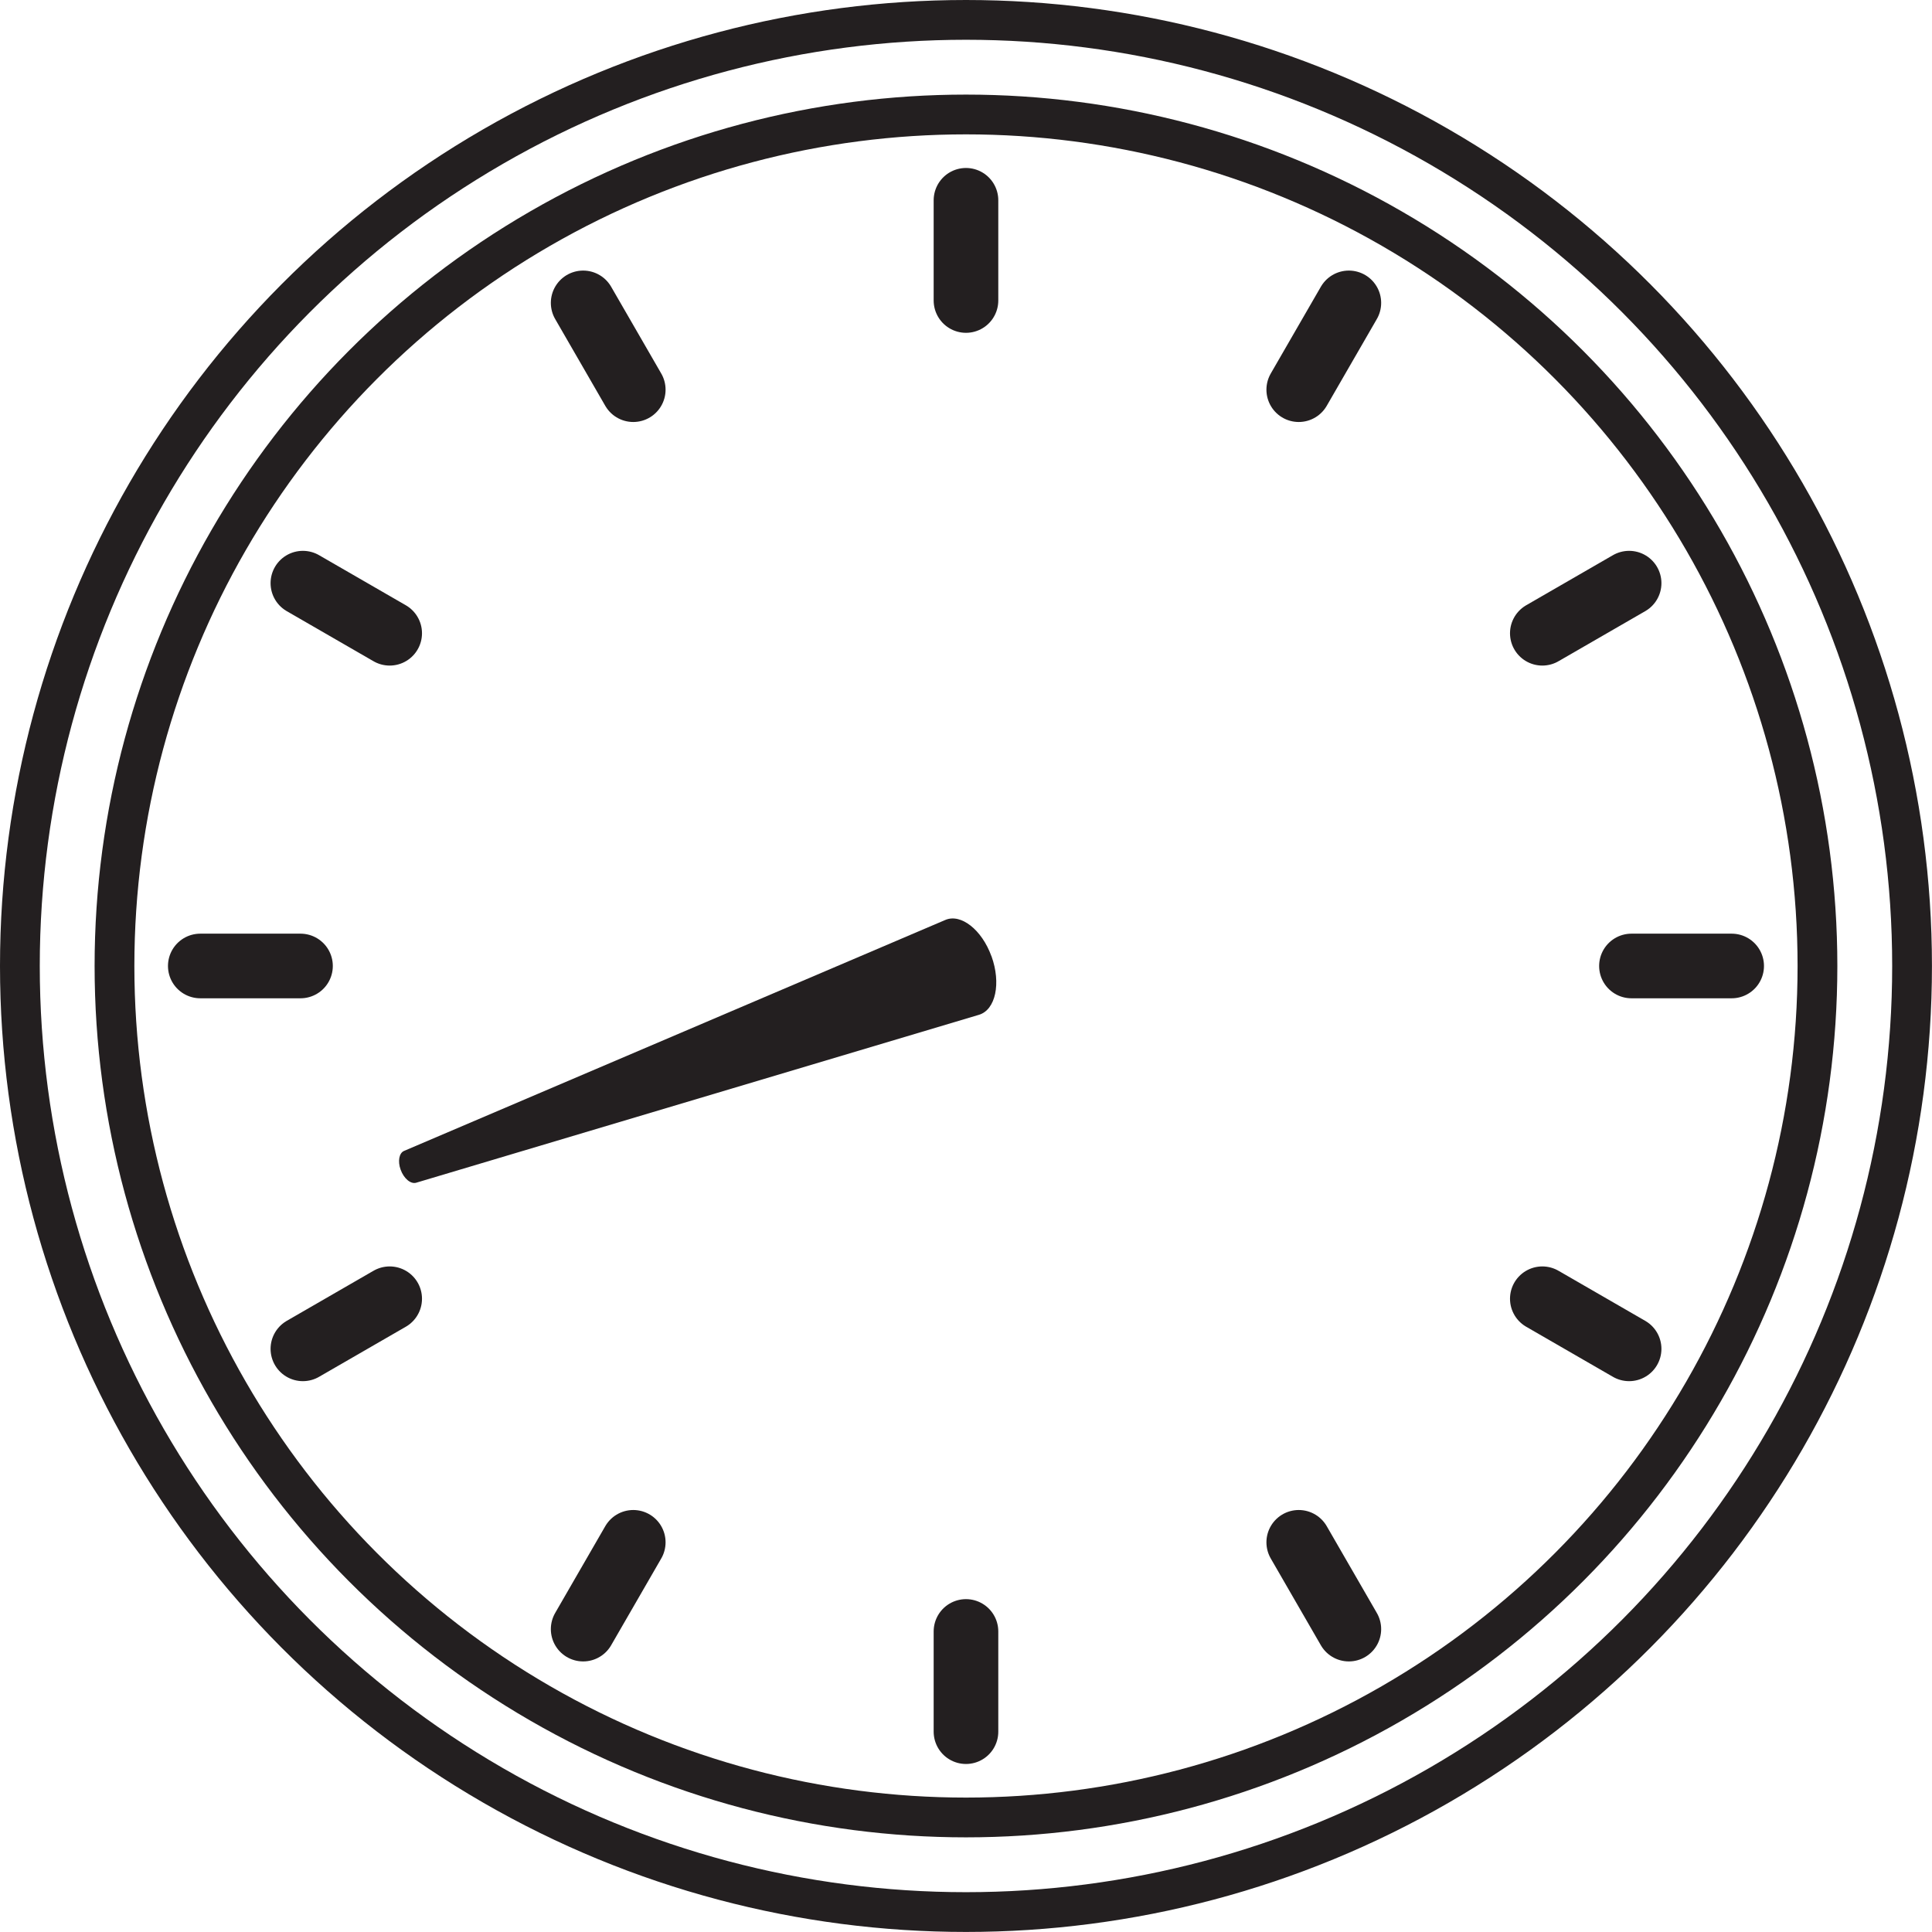
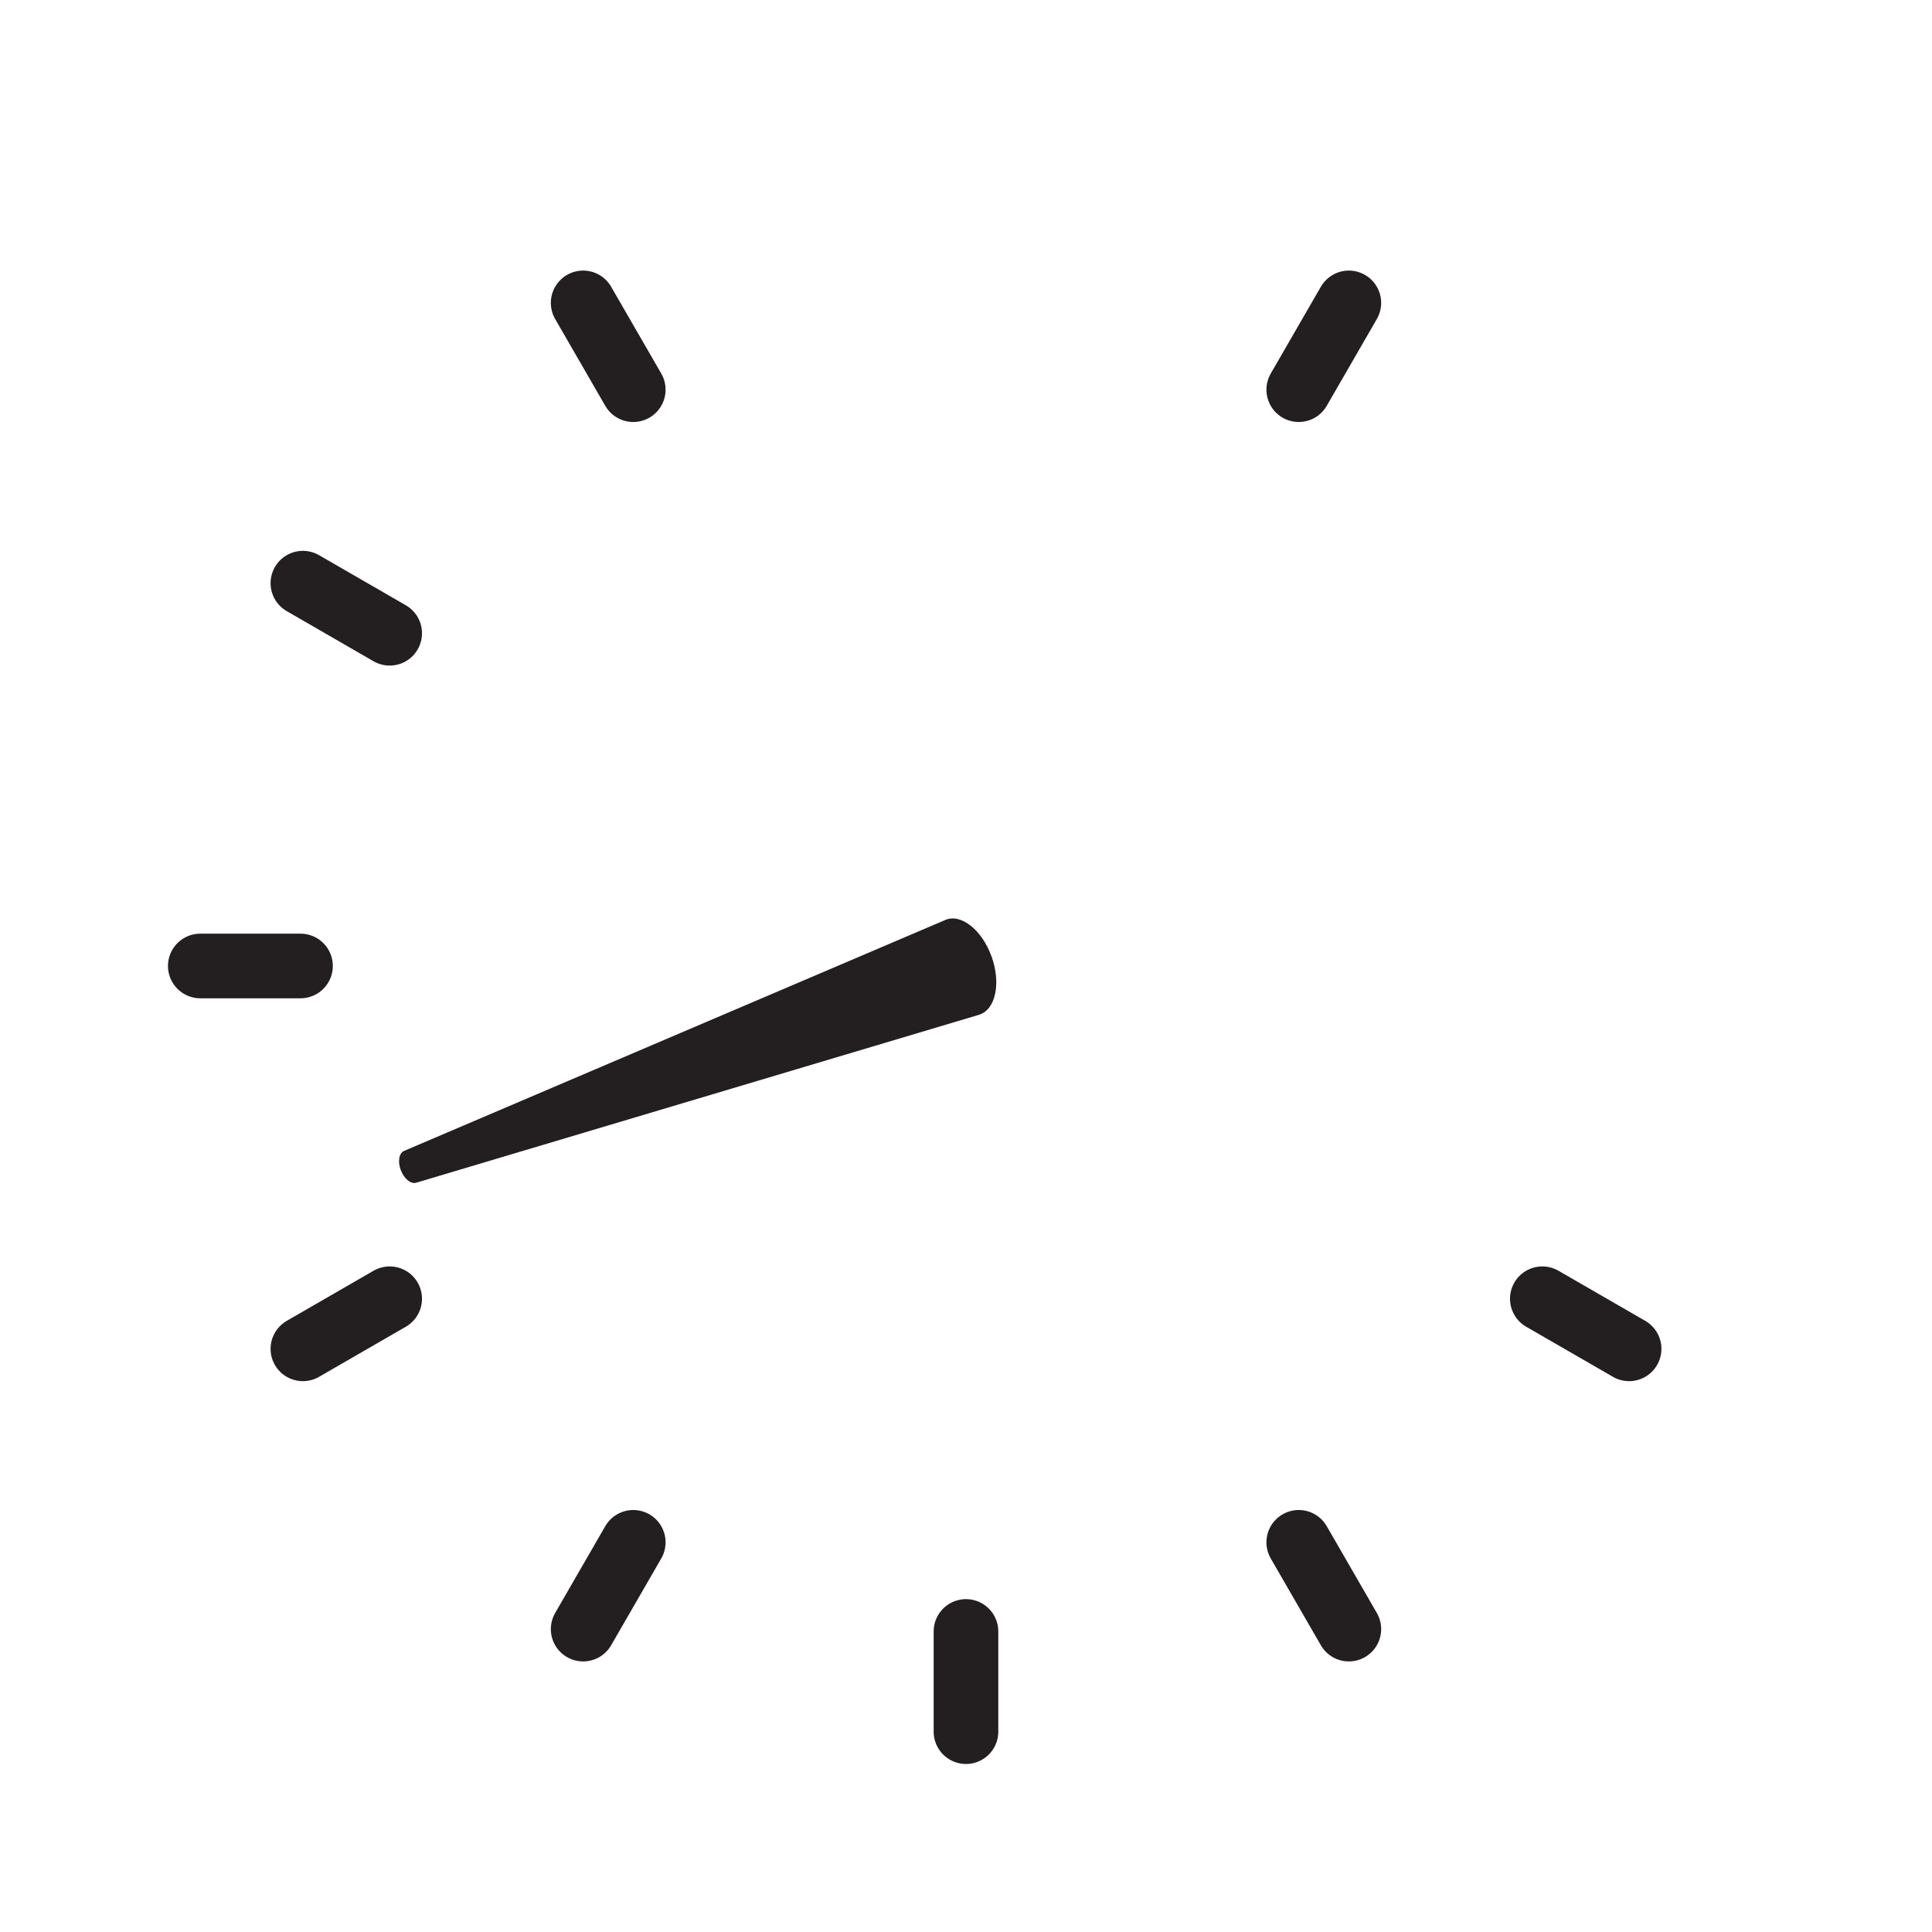
<svg xmlns="http://www.w3.org/2000/svg" id="Layer_1" data-name="Layer 1" viewBox="0 0 388.65 388.65">
  <defs>
    <style>
      .cls-1 {
        fill: #231f20;
      }

      .cls-2 {
        stroke-linecap: round;
        stroke-width: 13px;
      }

      .cls-2, .cls-3 {
        fill: none;
        stroke: #231f20;
        stroke-miterlimit: 10;
      }

      .cls-3 {
        stroke-width: 8px;
      }
    </style>
  </defs>
-   <circle class="cls-3" cx="194.32" cy="194.32" r="190.32" />
-   <circle class="cls-3" cx="194.32" cy="194.32" r="171.29" />
-   <line class="cls-2" x1="194.32" y1="40.29" x2="194.32" y2="60.45" />
  <line class="cls-2" x1="117.31" y1="60.93" x2="127.39" y2="78.39" />
  <line class="cls-2" x1="60.93" y1="117.31" x2="78.39" y2="127.39" />
  <line class="cls-2" x1="40.29" y1="194.32" x2="60.45" y2="194.32" />
  <line class="cls-2" x1="60.93" y1="271.34" x2="78.39" y2="261.26" />
  <line class="cls-2" x1="117.31" y1="327.72" x2="127.39" y2="310.26" />
  <line class="cls-2" x1="194.32" y1="348.35" x2="194.32" y2="328.19" />
  <line class="cls-2" x1="271.34" y1="327.72" x2="261.26" y2="310.26" />
  <line class="cls-2" x1="327.72" y1="271.34" x2="310.26" y2="261.26" />
-   <line class="cls-2" x1="348.35" y1="194.32" x2="328.19" y2="194.32" />
-   <line class="cls-2" x1="327.72" y1="117.31" x2="310.26" y2="127.39" />
  <line class="cls-2" x1="271.34" y1="60.93" x2="261.26" y2="78.39" />
  <path class="cls-1" d="M199.45,192.35h0c1.97,5.44.83,10.79-2.51,11.79l-113.21,33.78c-1.1.33-2.49-.83-3.14-2.63h0c-.61-1.68-.3-3.34.68-3.76l108.9-46.47c3.14-1.34,7.34,1.97,9.27,7.29Z" />
</svg>